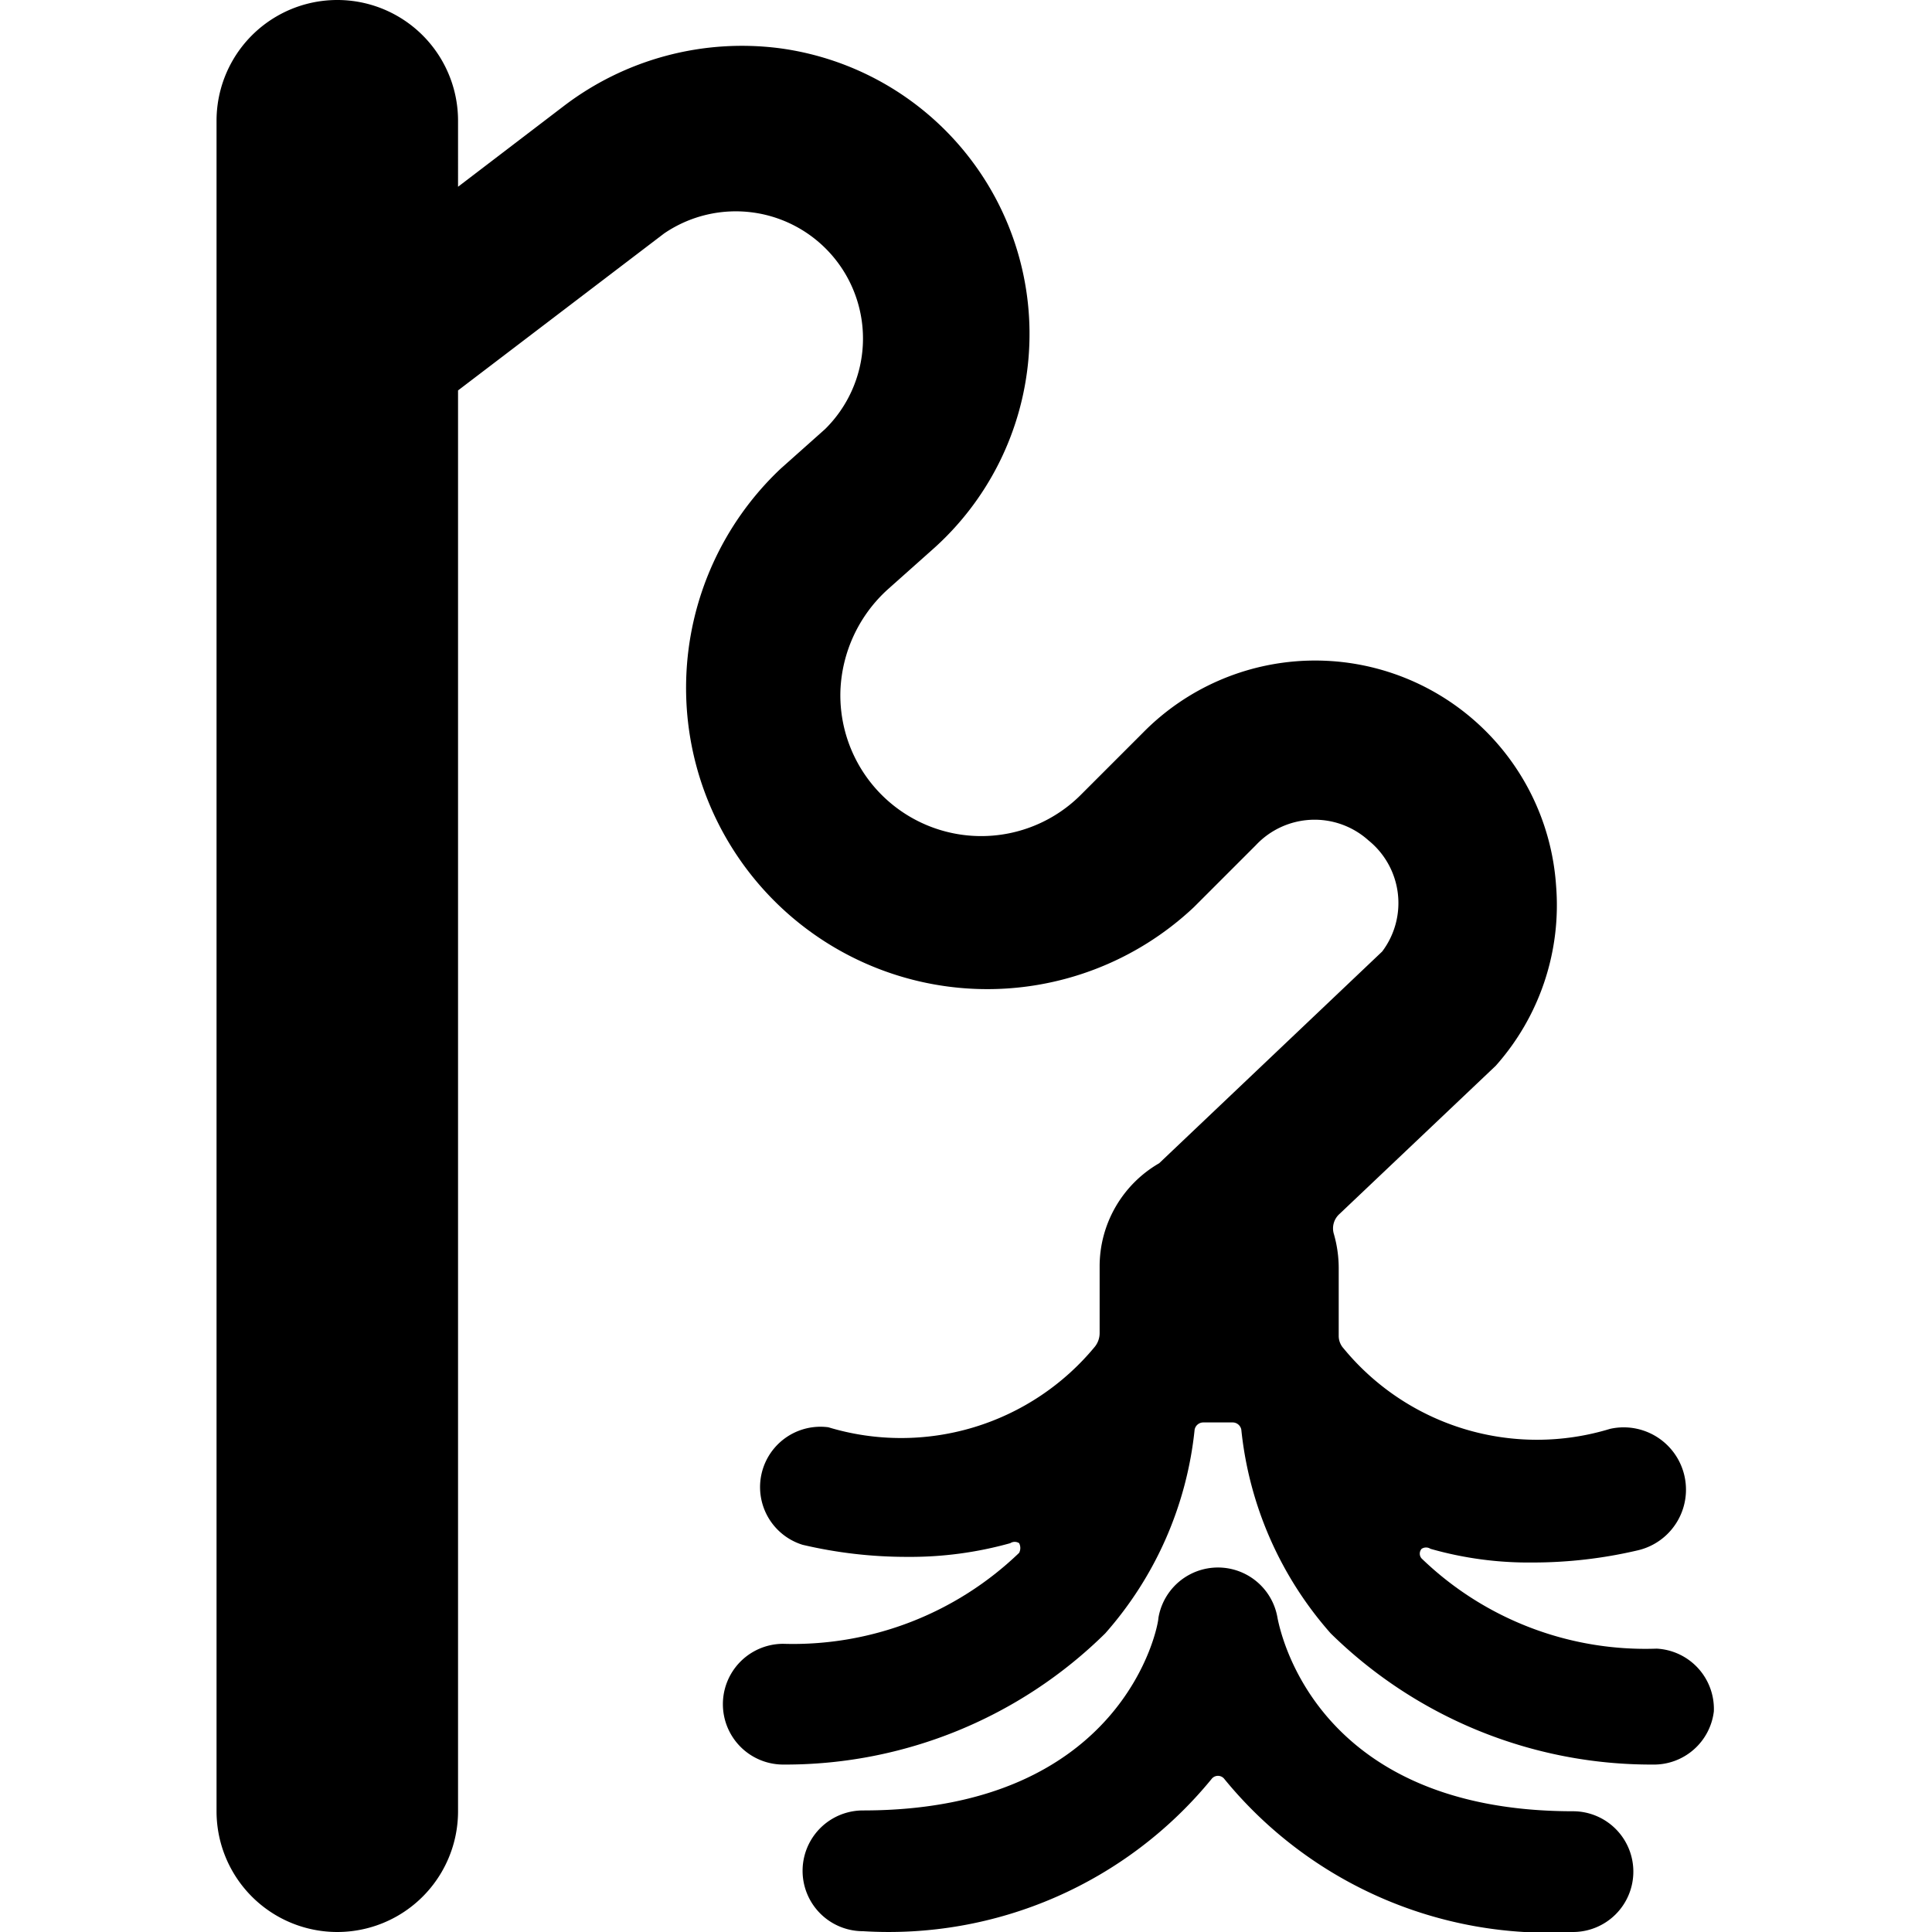
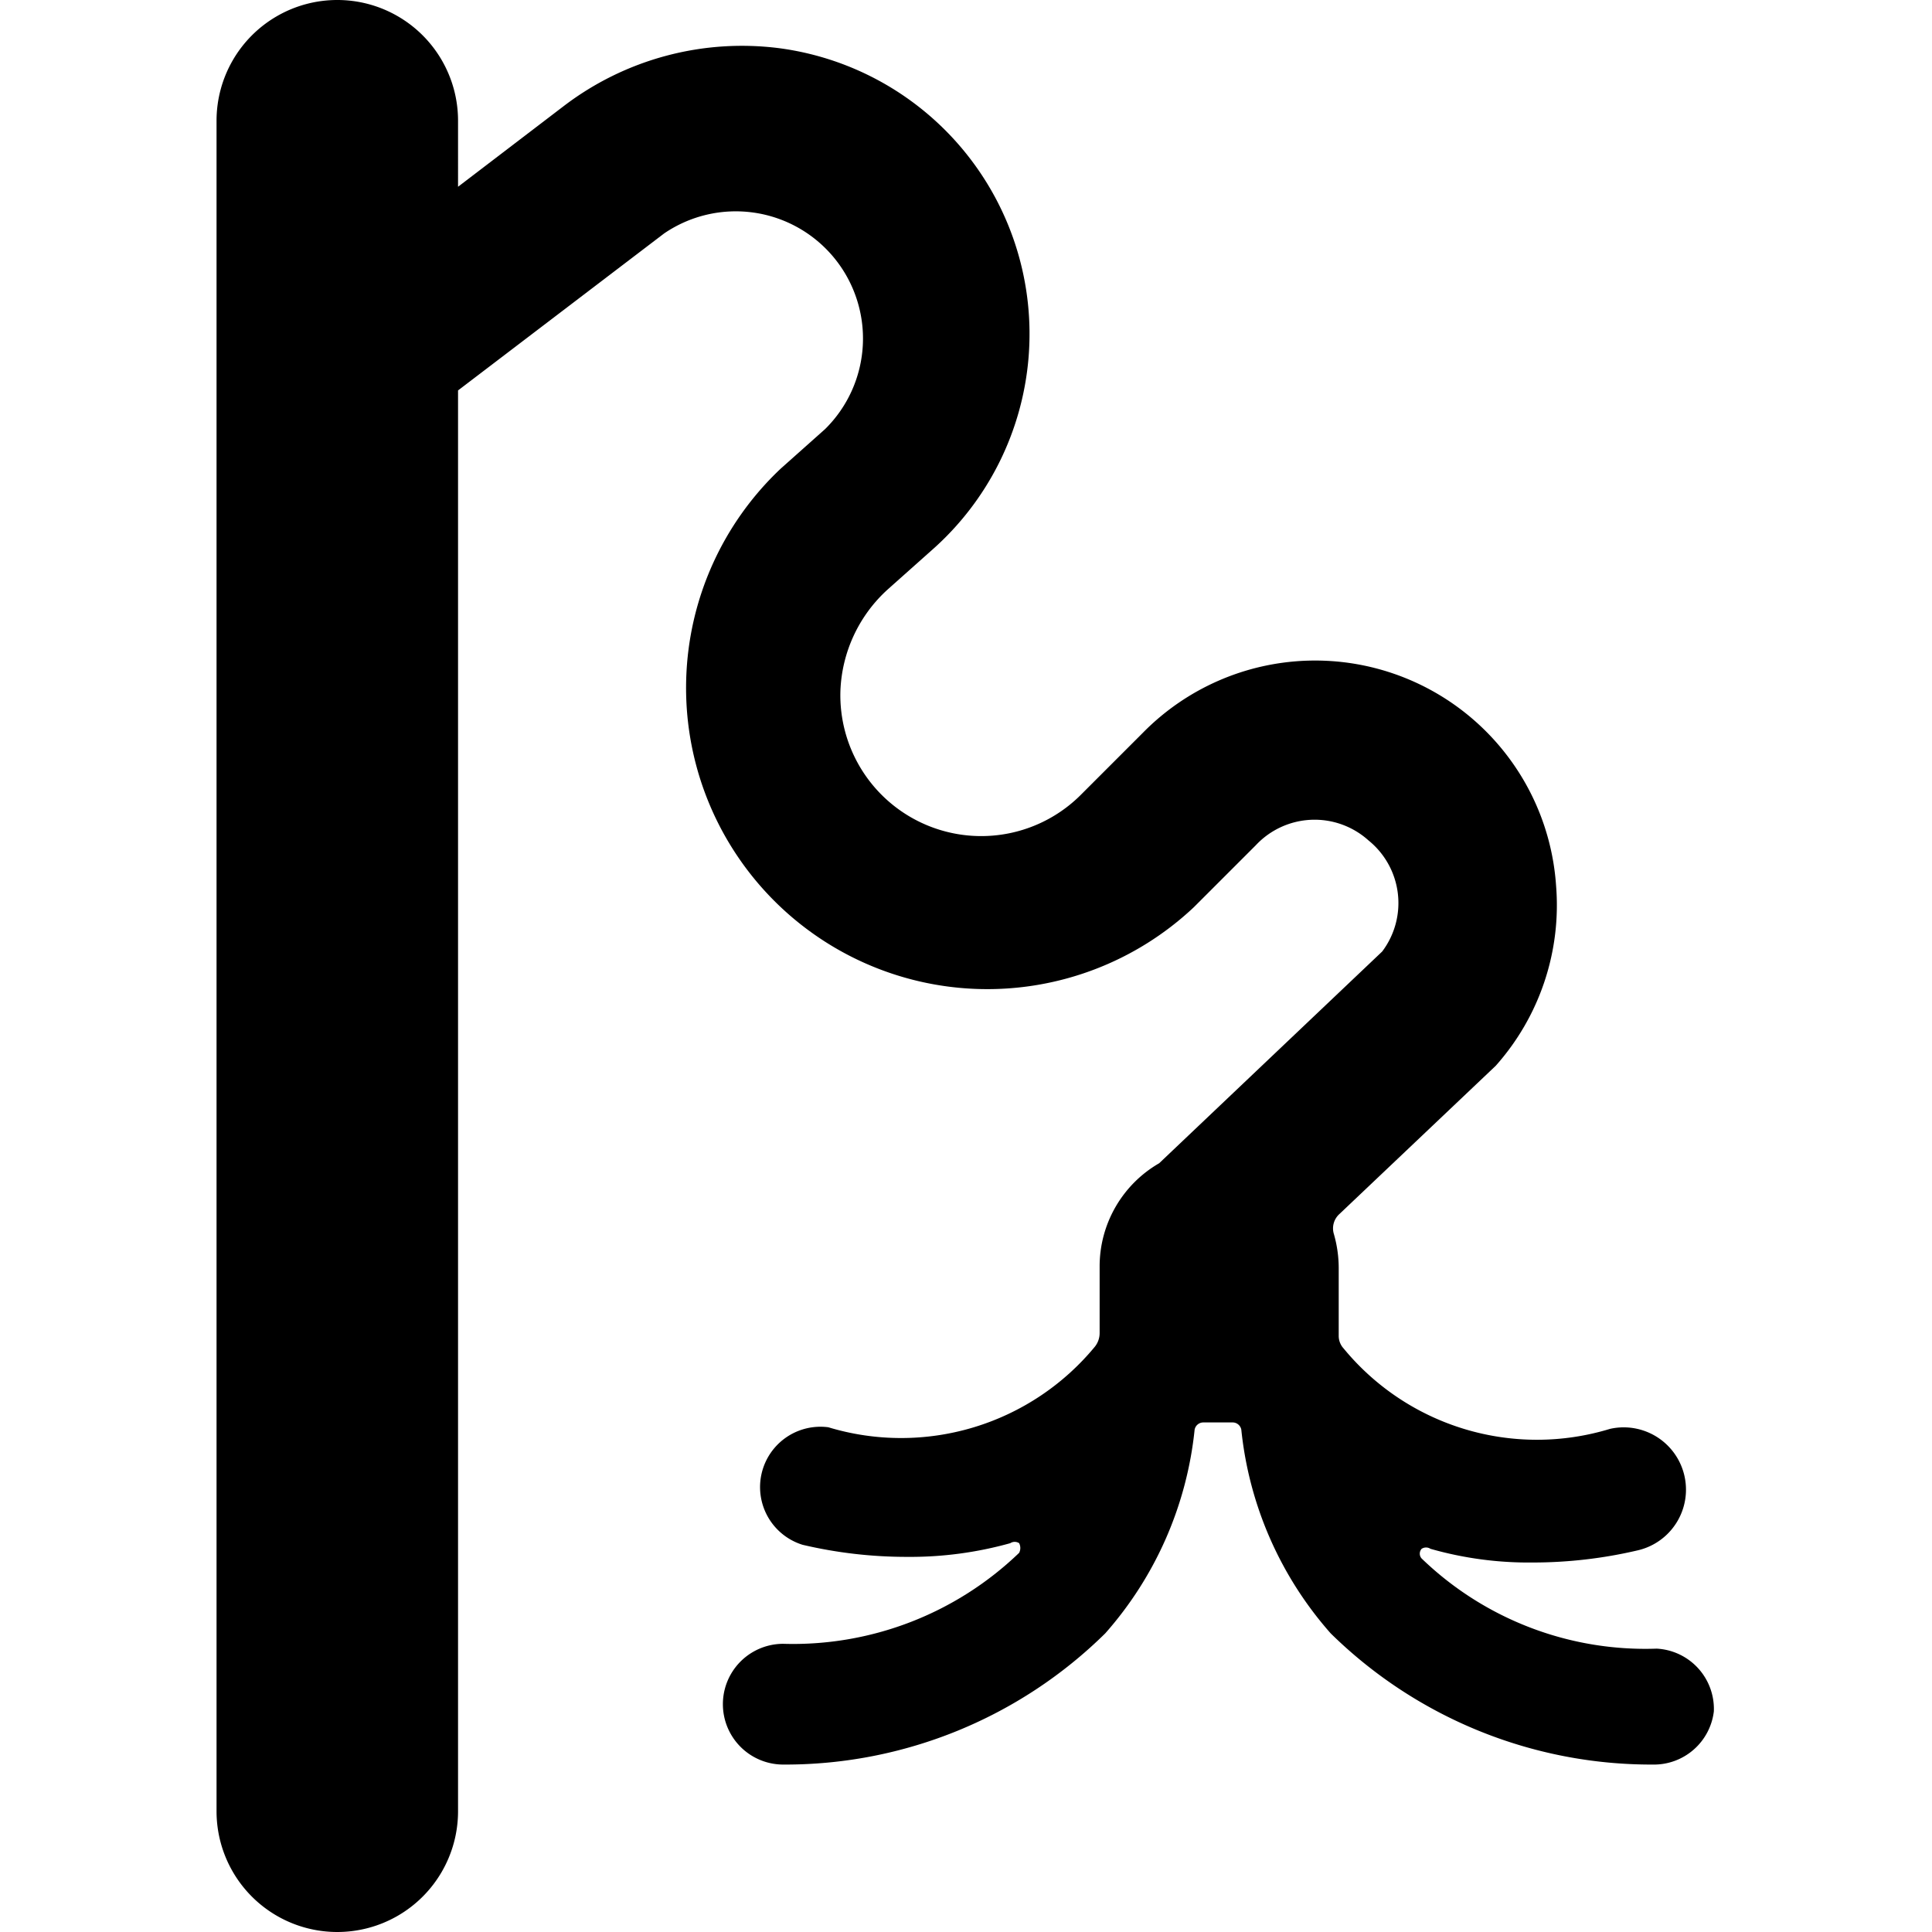
<svg xmlns="http://www.w3.org/2000/svg" viewBox="0 0 24 24">
  <g>
-     <path d="M20.29 23.25a0.75 0.75 0 0 0 -0.75 -0.75c-3.14 0 -3.62 -2.15 -3.67 -2.4a0.75 0.75 0 0 0 -1.48 0c0 0.1 -0.43 2.39 -3.67 2.39a0.75 0.75 0 1 0 0 1.5 5.18 5.18 0 0 0 4.33 -1.89 0.1 0.1 0 0 1 0.16 0 5.2 5.2 0 0 0 4.33 1.9 0.75 0.75 0 0 0 0.75 -0.75Z" fill="#000000" stroke-width="1" />
    <path d="M21.29 21.26a0.75 0.75 0 0 0 -0.71 -0.78 4 4 0 0 1 -2.92 -1.12 0.09 0.09 0 0 1 0 -0.12 0.1 0.1 0 0 1 0.11 0 4.44 4.44 0 0 0 1.27 0.17 5.71 5.71 0 0 0 1.3 -0.15 0.75 0.75 0 0 0 -0.34 -1.51 3.11 3.11 0 0 1 -3.31 -1 0.23 0.23 0 0 1 -0.06 -0.16v-0.83a1.54 1.54 0 0 0 -0.06 -0.43 0.24 0.24 0 0 1 0.07 -0.25l1.94 -1.84a3 3 0 0 0 0.75 -2.24 3 3 0 0 0 -5.13 -1.9l-0.76 0.76a1.75 1.75 0 0 1 -3 -1.28 1.79 1.79 0 0 1 0.59 -1.26l0.55 -0.49A3.58 3.58 0 0 0 9.69 0.6 3.65 3.65 0 0 0 7 1.32l-1.31 1V1.5a1.5 1.5 0 0 0 -3 0v21a1.5 1.5 0 0 0 3 0V4.85L8.25 2.9a1.58 1.58 0 0 1 2 2.43l-0.55 0.49a3.74 3.74 0 1 0 5.13 5.45l0.77 -0.77a1 1 0 0 1 1.4 -0.06 1 1 0 0 1 0.17 1.38l-2.77 2.63a1.48 1.48 0 0 0 -0.74 1.28v0.83a0.27 0.27 0 0 1 -0.06 0.17 3.12 3.12 0 0 1 -3.31 1 0.75 0.75 0 0 0 -0.32 1.46 5.64 5.64 0 0 0 1.3 0.15 4.61 4.61 0 0 0 1.28 -0.17 0.1 0.1 0 0 1 0.11 0 0.13 0.13 0 0 1 0 0.12 4.05 4.05 0 0 1 -2.93 1.13 0.75 0.75 0 0 0 0 1.5 5.66 5.66 0 0 0 4 -1.63 4.52 4.52 0 0 0 1.11 -2.53 0.11 0.11 0 0 1 0.11 -0.09h0.36a0.11 0.11 0 0 1 0.11 0.09 4.52 4.52 0 0 0 1.11 2.53 5.68 5.68 0 0 0 4 1.63 0.75 0.75 0 0 0 0.76 -0.66Z" fill="#000000" stroke-width="1" />
  </g>
</svg>